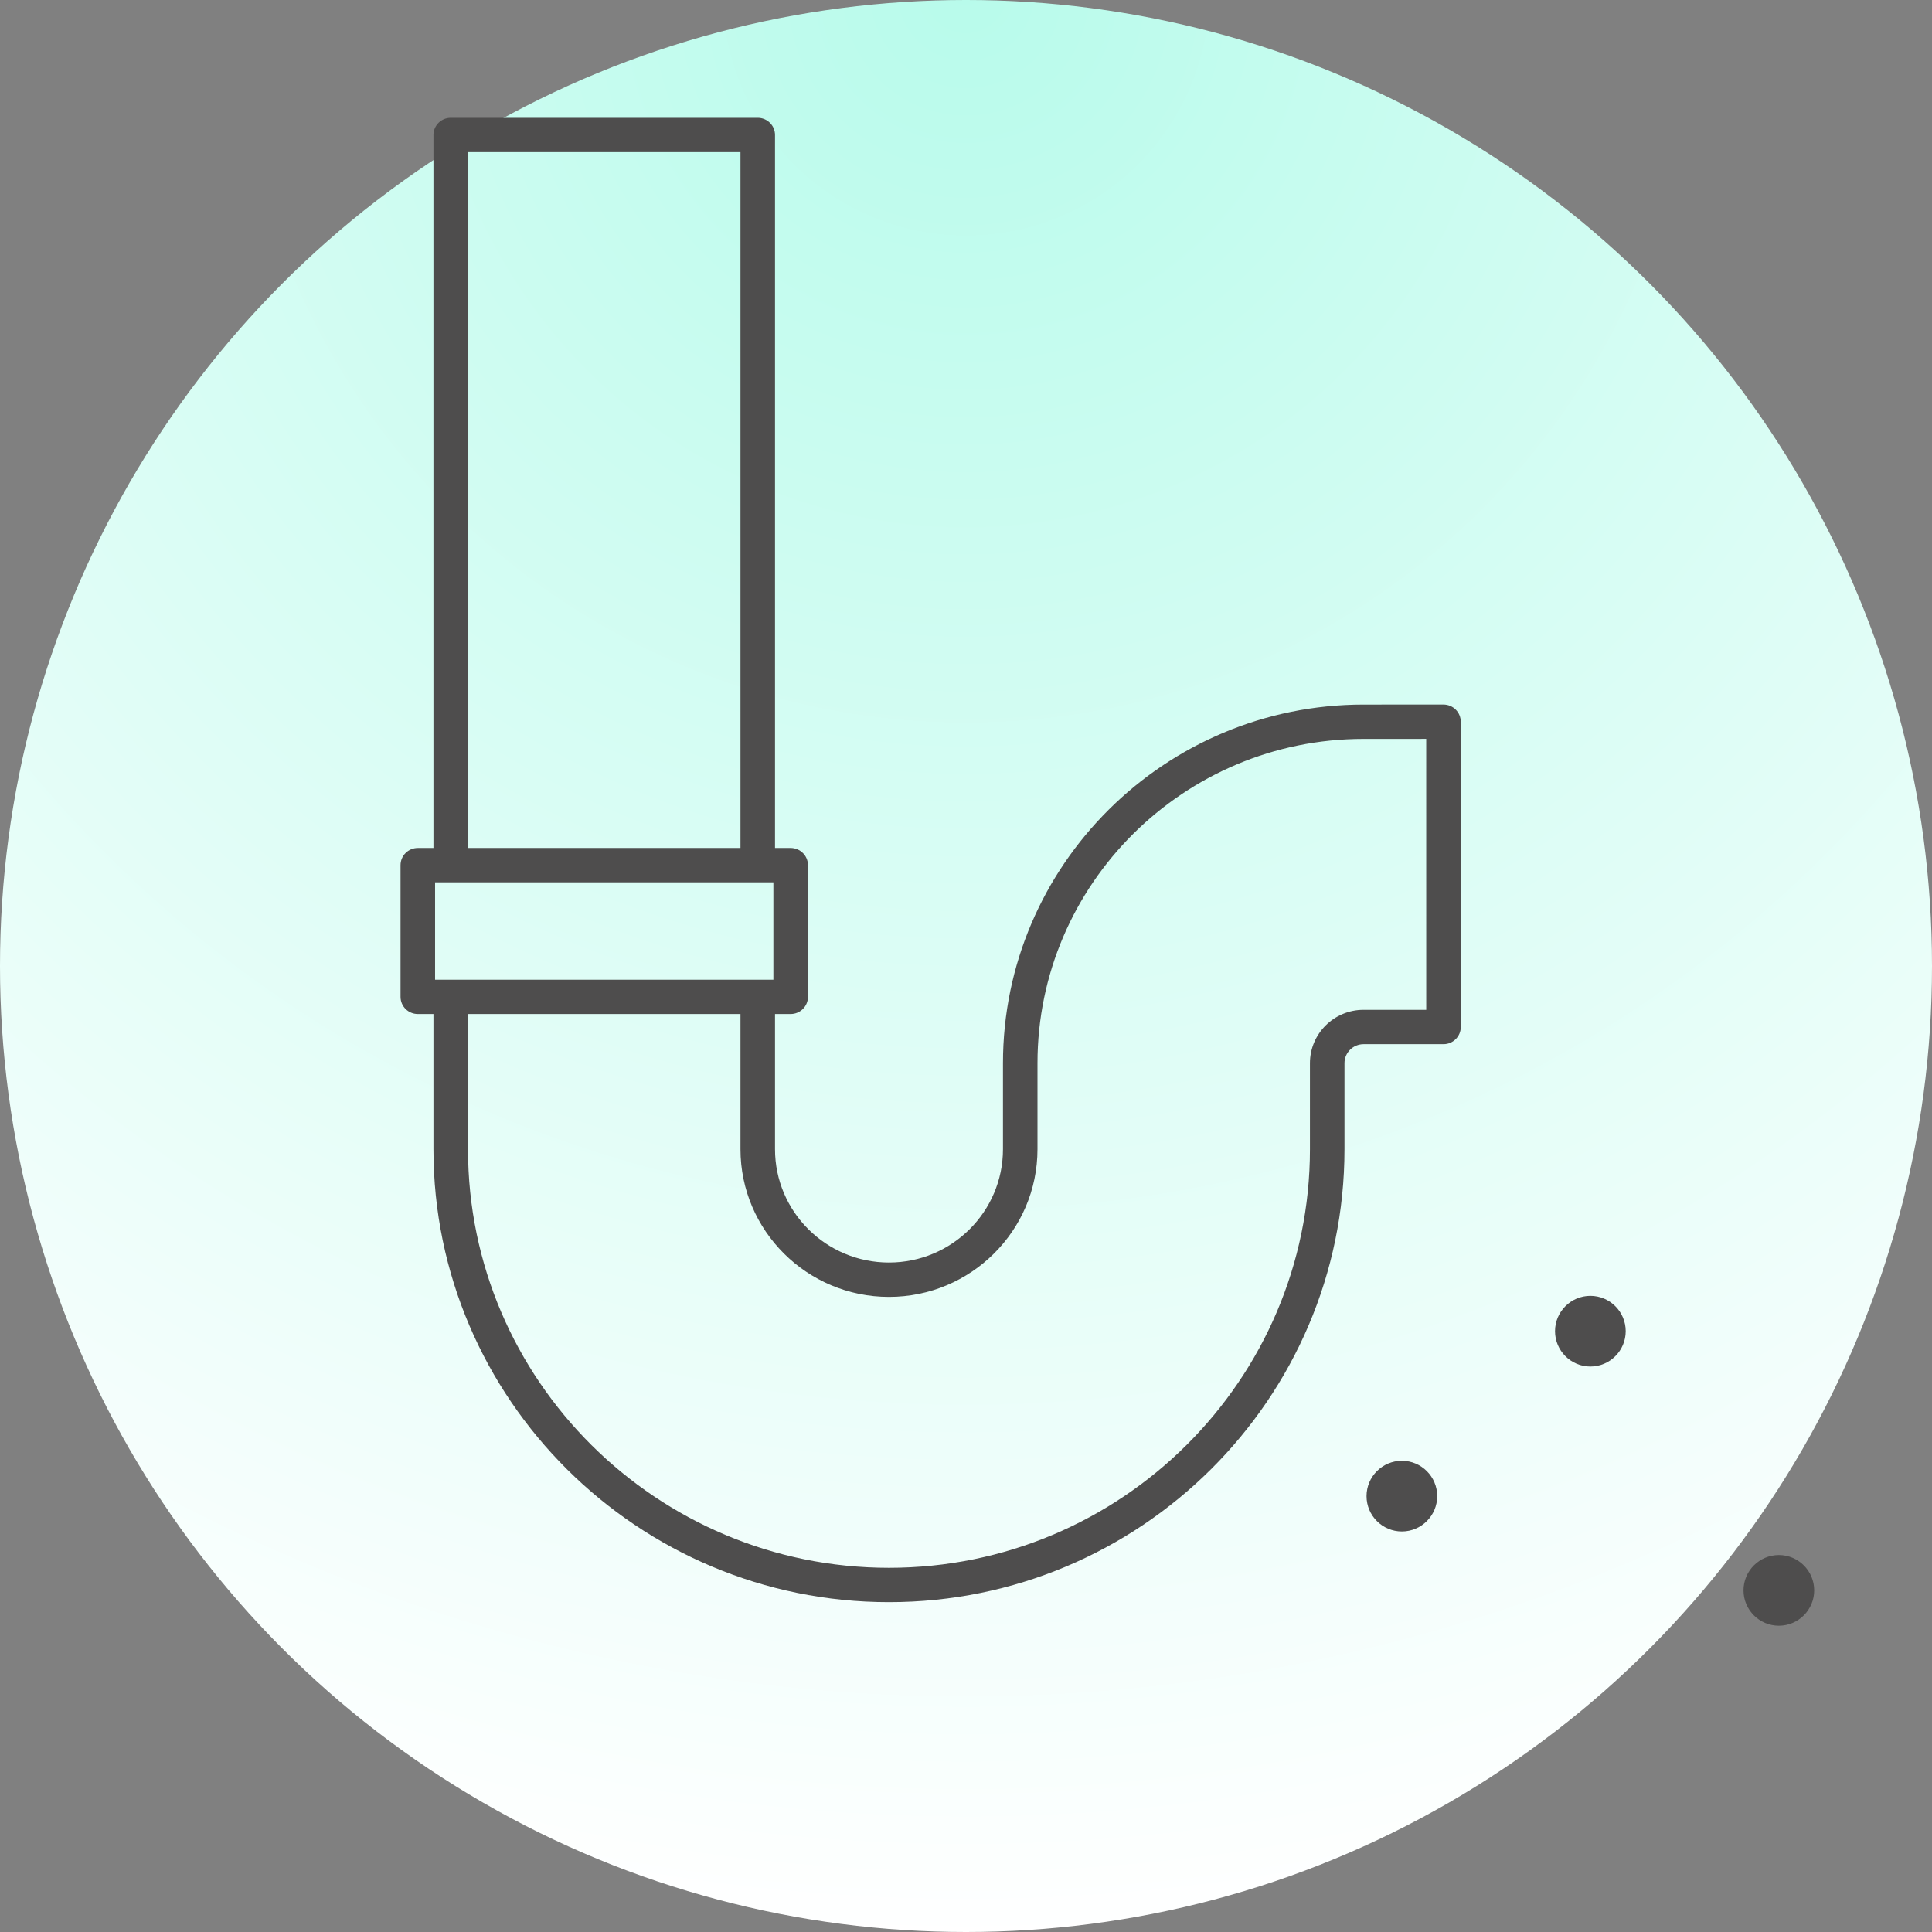
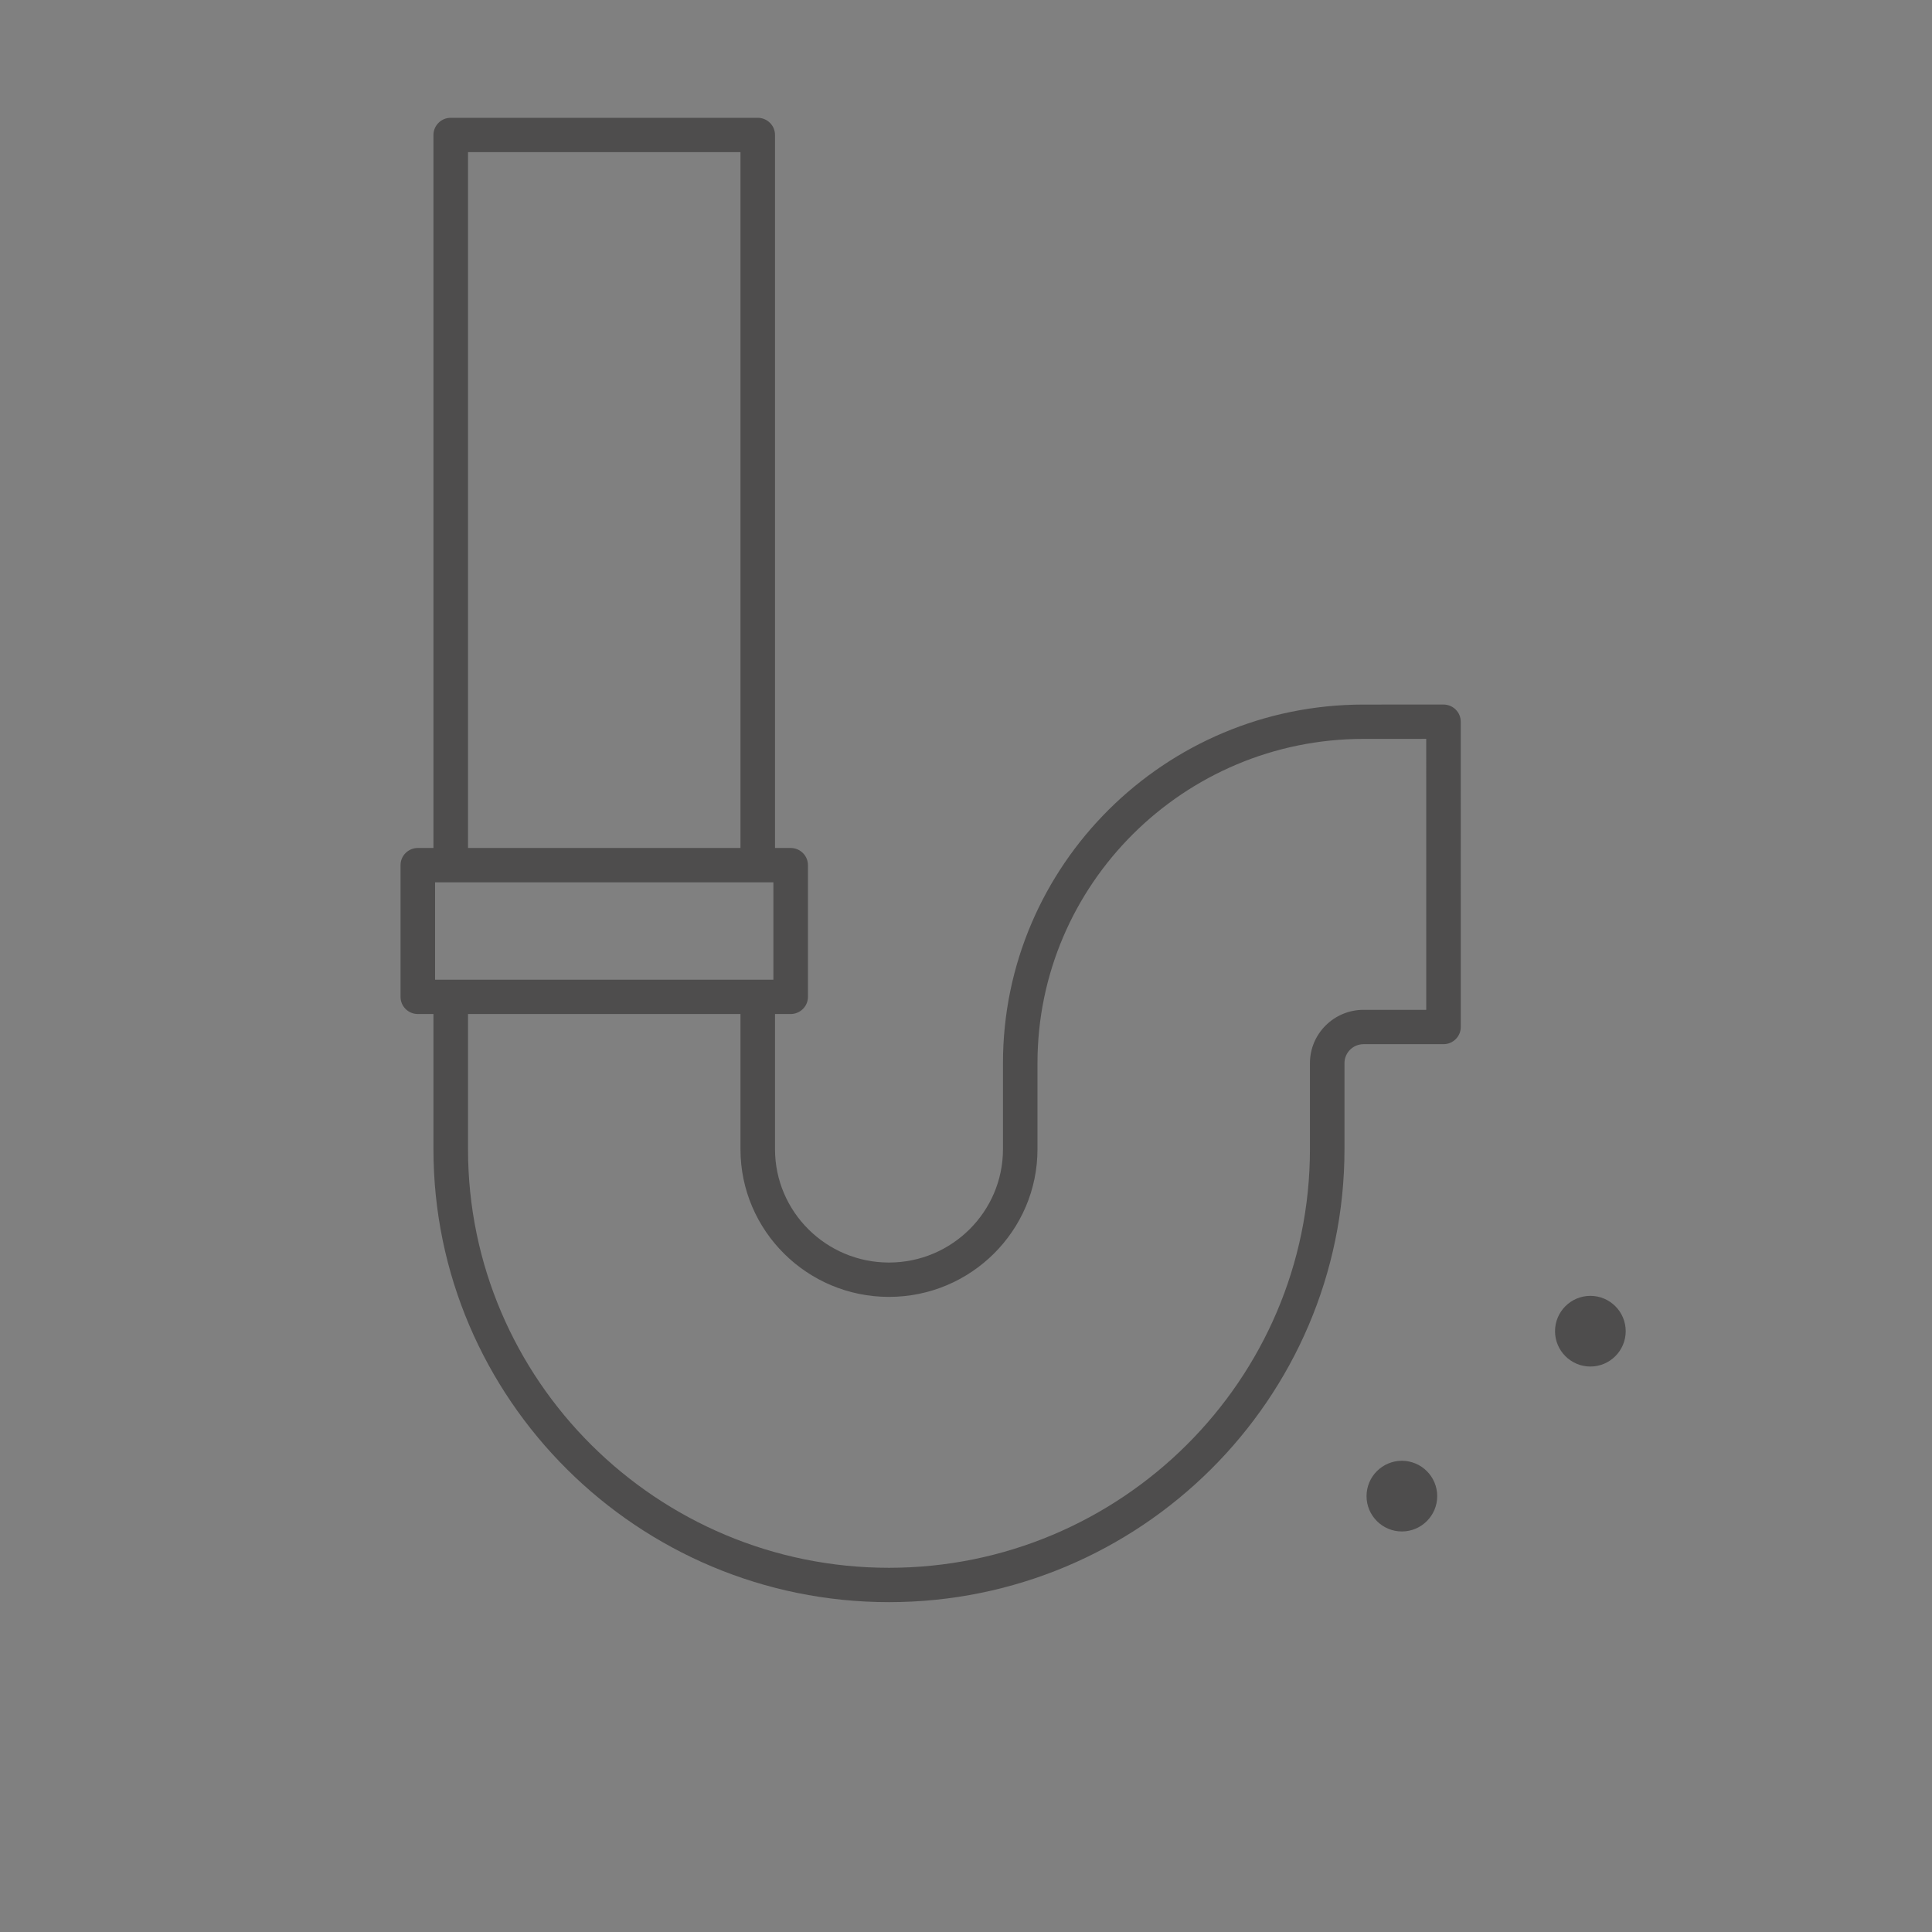
<svg xmlns="http://www.w3.org/2000/svg" width="82" height="82" viewBox="0 0 82 82" fill="none">
  <rect x="0" y="0" width="82" height="82" fill="#808080" stroke="none" />
-   <circle cx="41" cy="41" r="41" fill="url(#paint0_radial_0_1)" />
  <path fill-rule="evenodd" clip-rule="evenodd" d="M57.874 42.86C56.619 42.86 55.598 43.875 55.598 45.122V48.776C55.598 58.572 47.583 66.542 37.731 66.542C27.879 66.542 19.864 58.572 19.864 48.776V43.038H31.428V48.776C31.428 52.232 34.255 55.044 37.731 55.044C41.207 55.044 44.034 52.232 44.034 48.776V45.122C44.034 37.534 50.243 31.361 57.874 31.361L60.533 31.36L60.534 42.86H57.874ZM19.864 35.991H31.428V6.457H19.864V35.991ZM18.466 41.581H32.825V37.449H18.466V41.581ZM61.785 30.117C61.647 29.98 61.461 29.903 61.266 29.903L57.874 29.904C49.435 29.904 42.569 36.731 42.569 45.122V48.776C42.569 51.428 40.399 53.586 37.731 53.586C35.063 53.586 32.894 51.428 32.894 48.776V43.038H33.558C33.963 43.038 34.292 42.711 34.292 42.31V36.72C34.292 36.318 33.963 35.991 33.558 35.991H32.894V5.729C32.894 5.326 32.565 5 32.16 5H19.131C18.726 5 18.397 5.326 18.397 5.729V35.991H17.733C17.328 35.991 17 36.318 17 36.72V42.31C17 42.711 17.328 43.038 17.733 43.038H18.397V48.776C18.397 59.376 27.071 68 37.731 68C48.391 68 57.064 59.376 57.064 48.776V45.122C57.064 44.678 57.428 44.318 57.874 44.318H61.267C61.672 44.318 62 43.991 62 43.588L61.999 30.632C61.999 30.439 61.922 30.253 61.785 30.117Z" fill="#4E4D4D" />
  <path fill-rule="evenodd" clip-rule="evenodd" d="M67.5 55C66.673 55 66 55.673 66 56.5C66 57.327 66.673 58 67.5 58C68.327 58 69 57.327 69 56.5C69 55.673 68.327 55 67.5 55Z" fill="#4E4D4D" />
  <path fill-rule="evenodd" clip-rule="evenodd" d="M59.5 62C58.673 62 58 62.673 58 63.5C58 64.327 58.673 65 59.5 65C60.327 65 61 64.327 61 63.5C61 62.673 60.327 62 59.5 62Z" fill="#4E4D4D" />
-   <path fill-rule="evenodd" clip-rule="evenodd" d="M75.5 66C74.673 66 74 66.673 74 67.5C74 68.327 74.673 69 75.5 69C76.327 69 77 68.327 77 67.5C77 66.673 76.327 66 75.5 66Z" fill="#4E4D4D" />
  <defs>
    <radialGradient id="paint0_radial_0_1" cx="0" cy="0" r="1" gradientUnits="userSpaceOnUse" gradientTransform="translate(41) rotate(-90) scale(82)">
      <stop stop-color="#B8FBEB" />
      <stop offset="1" stop-color="white" />
    </radialGradient>
  </defs>
</svg>